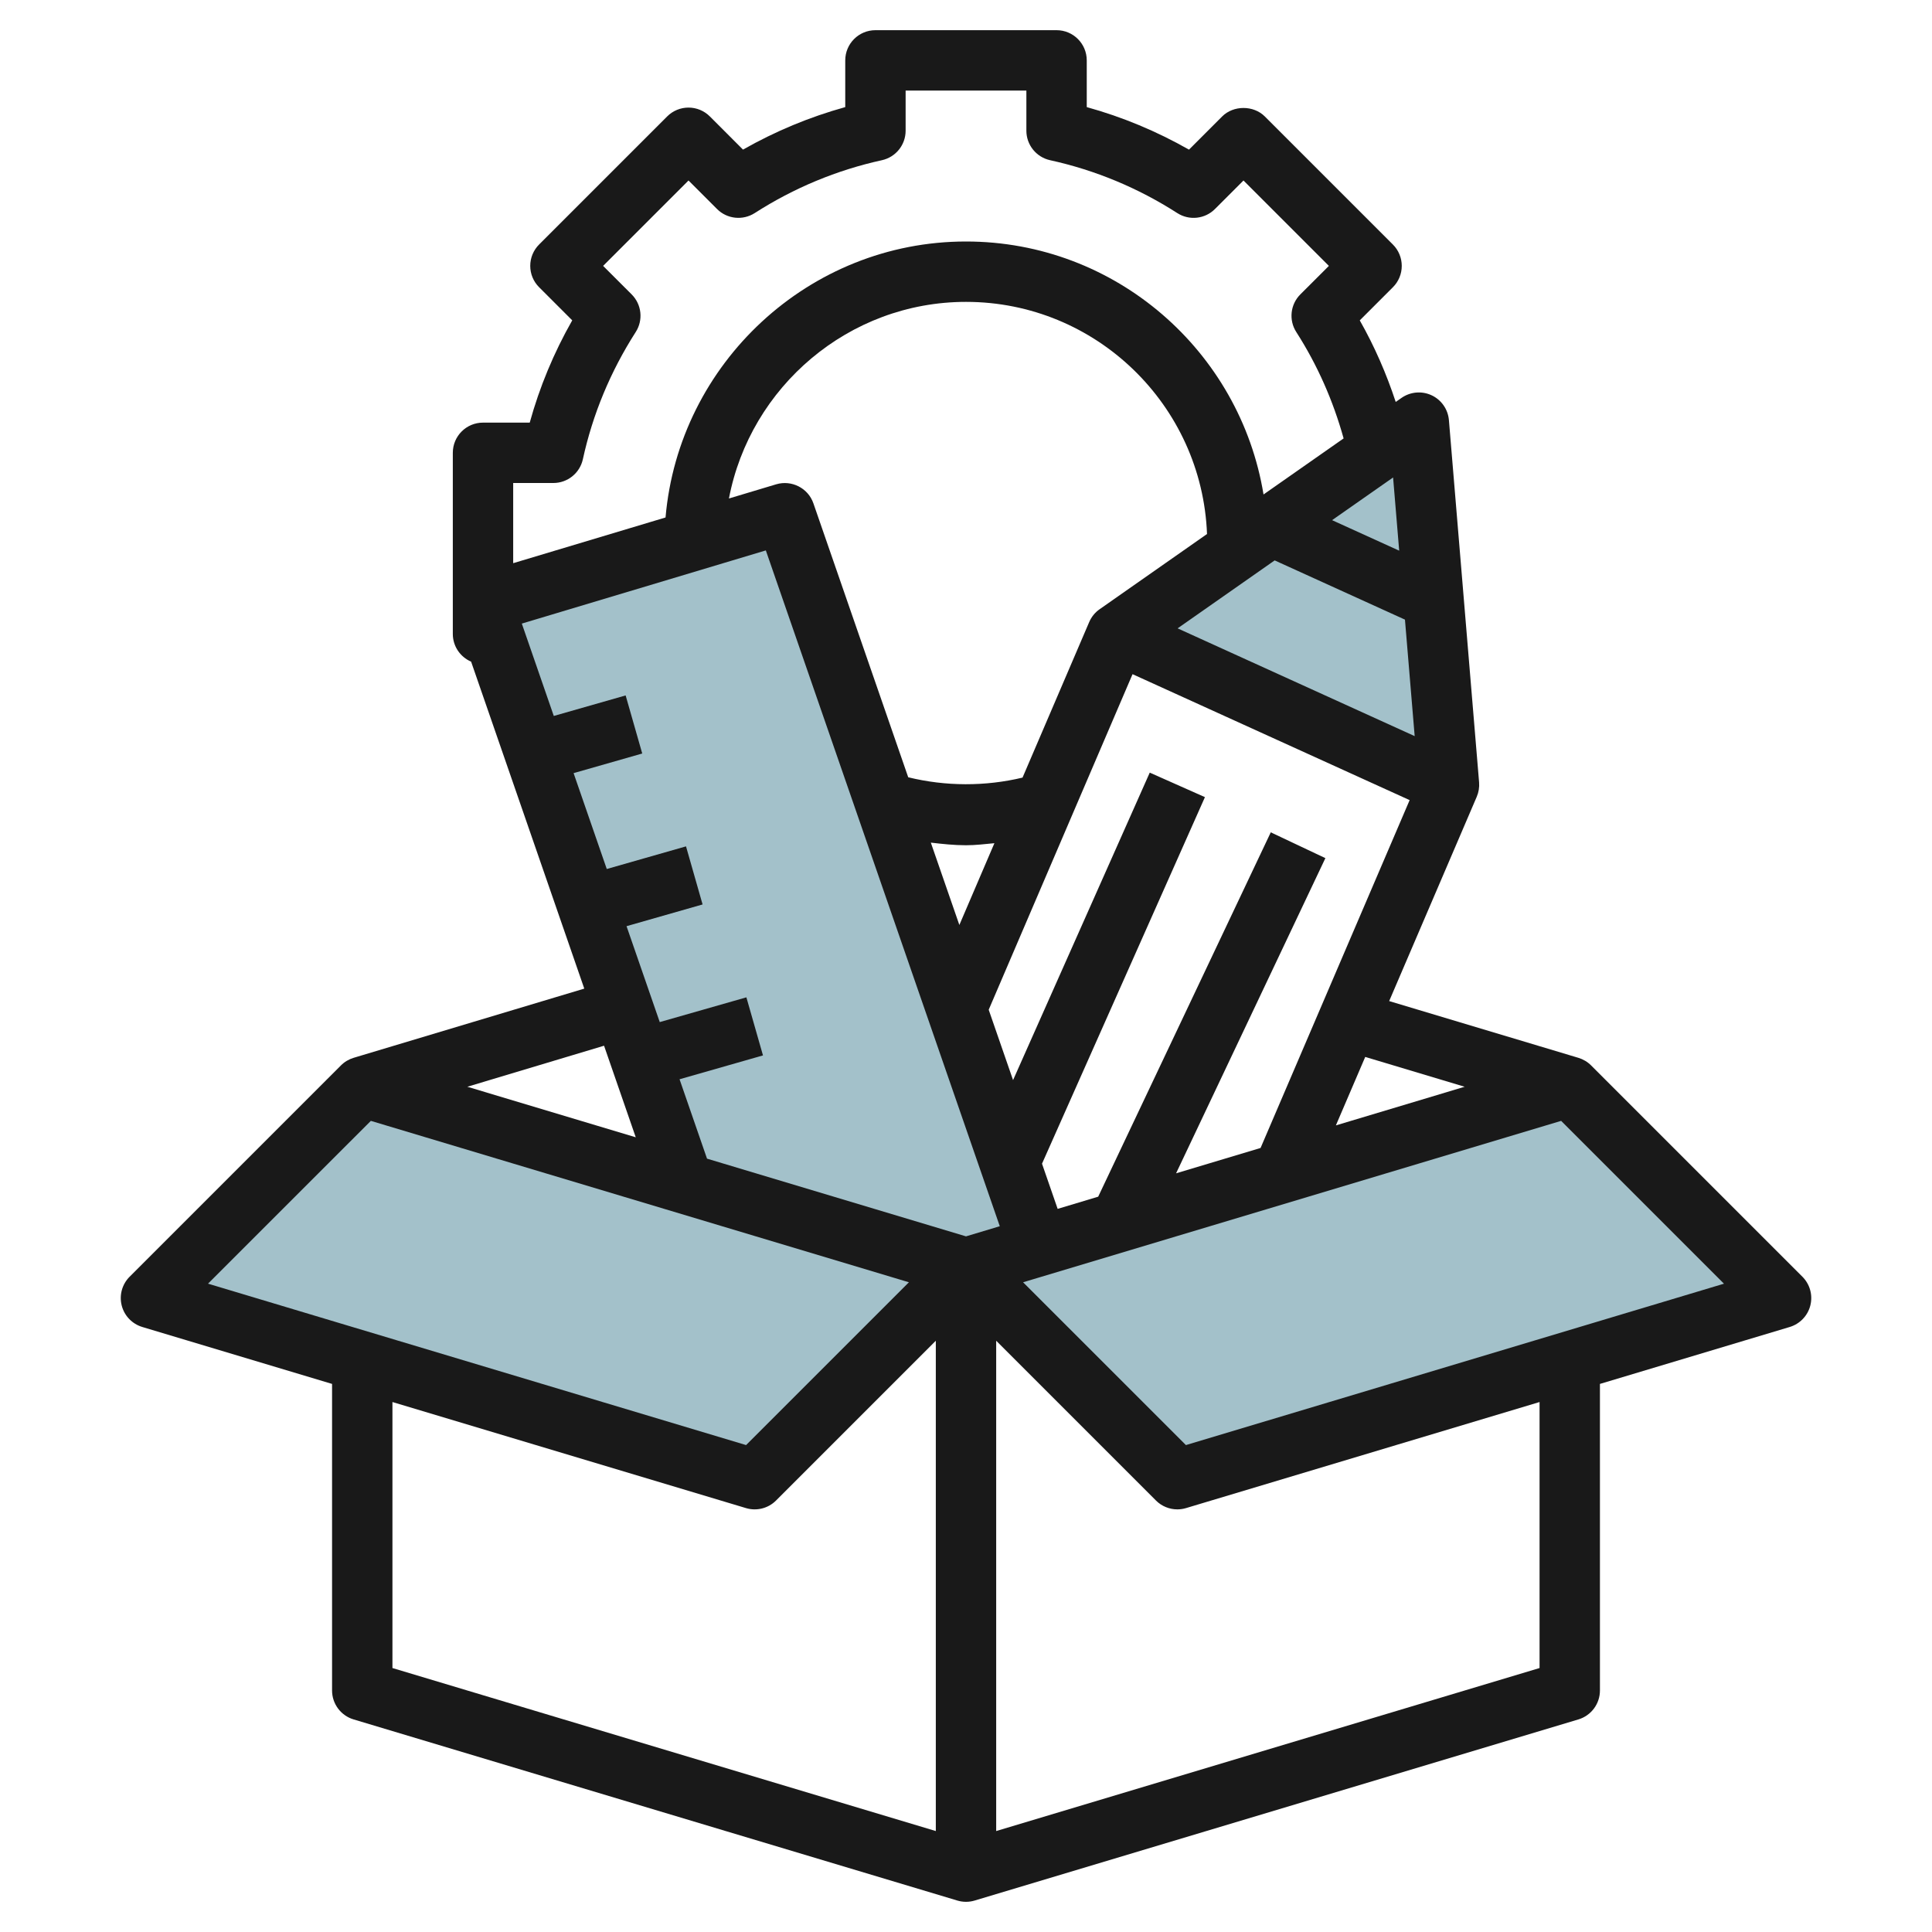
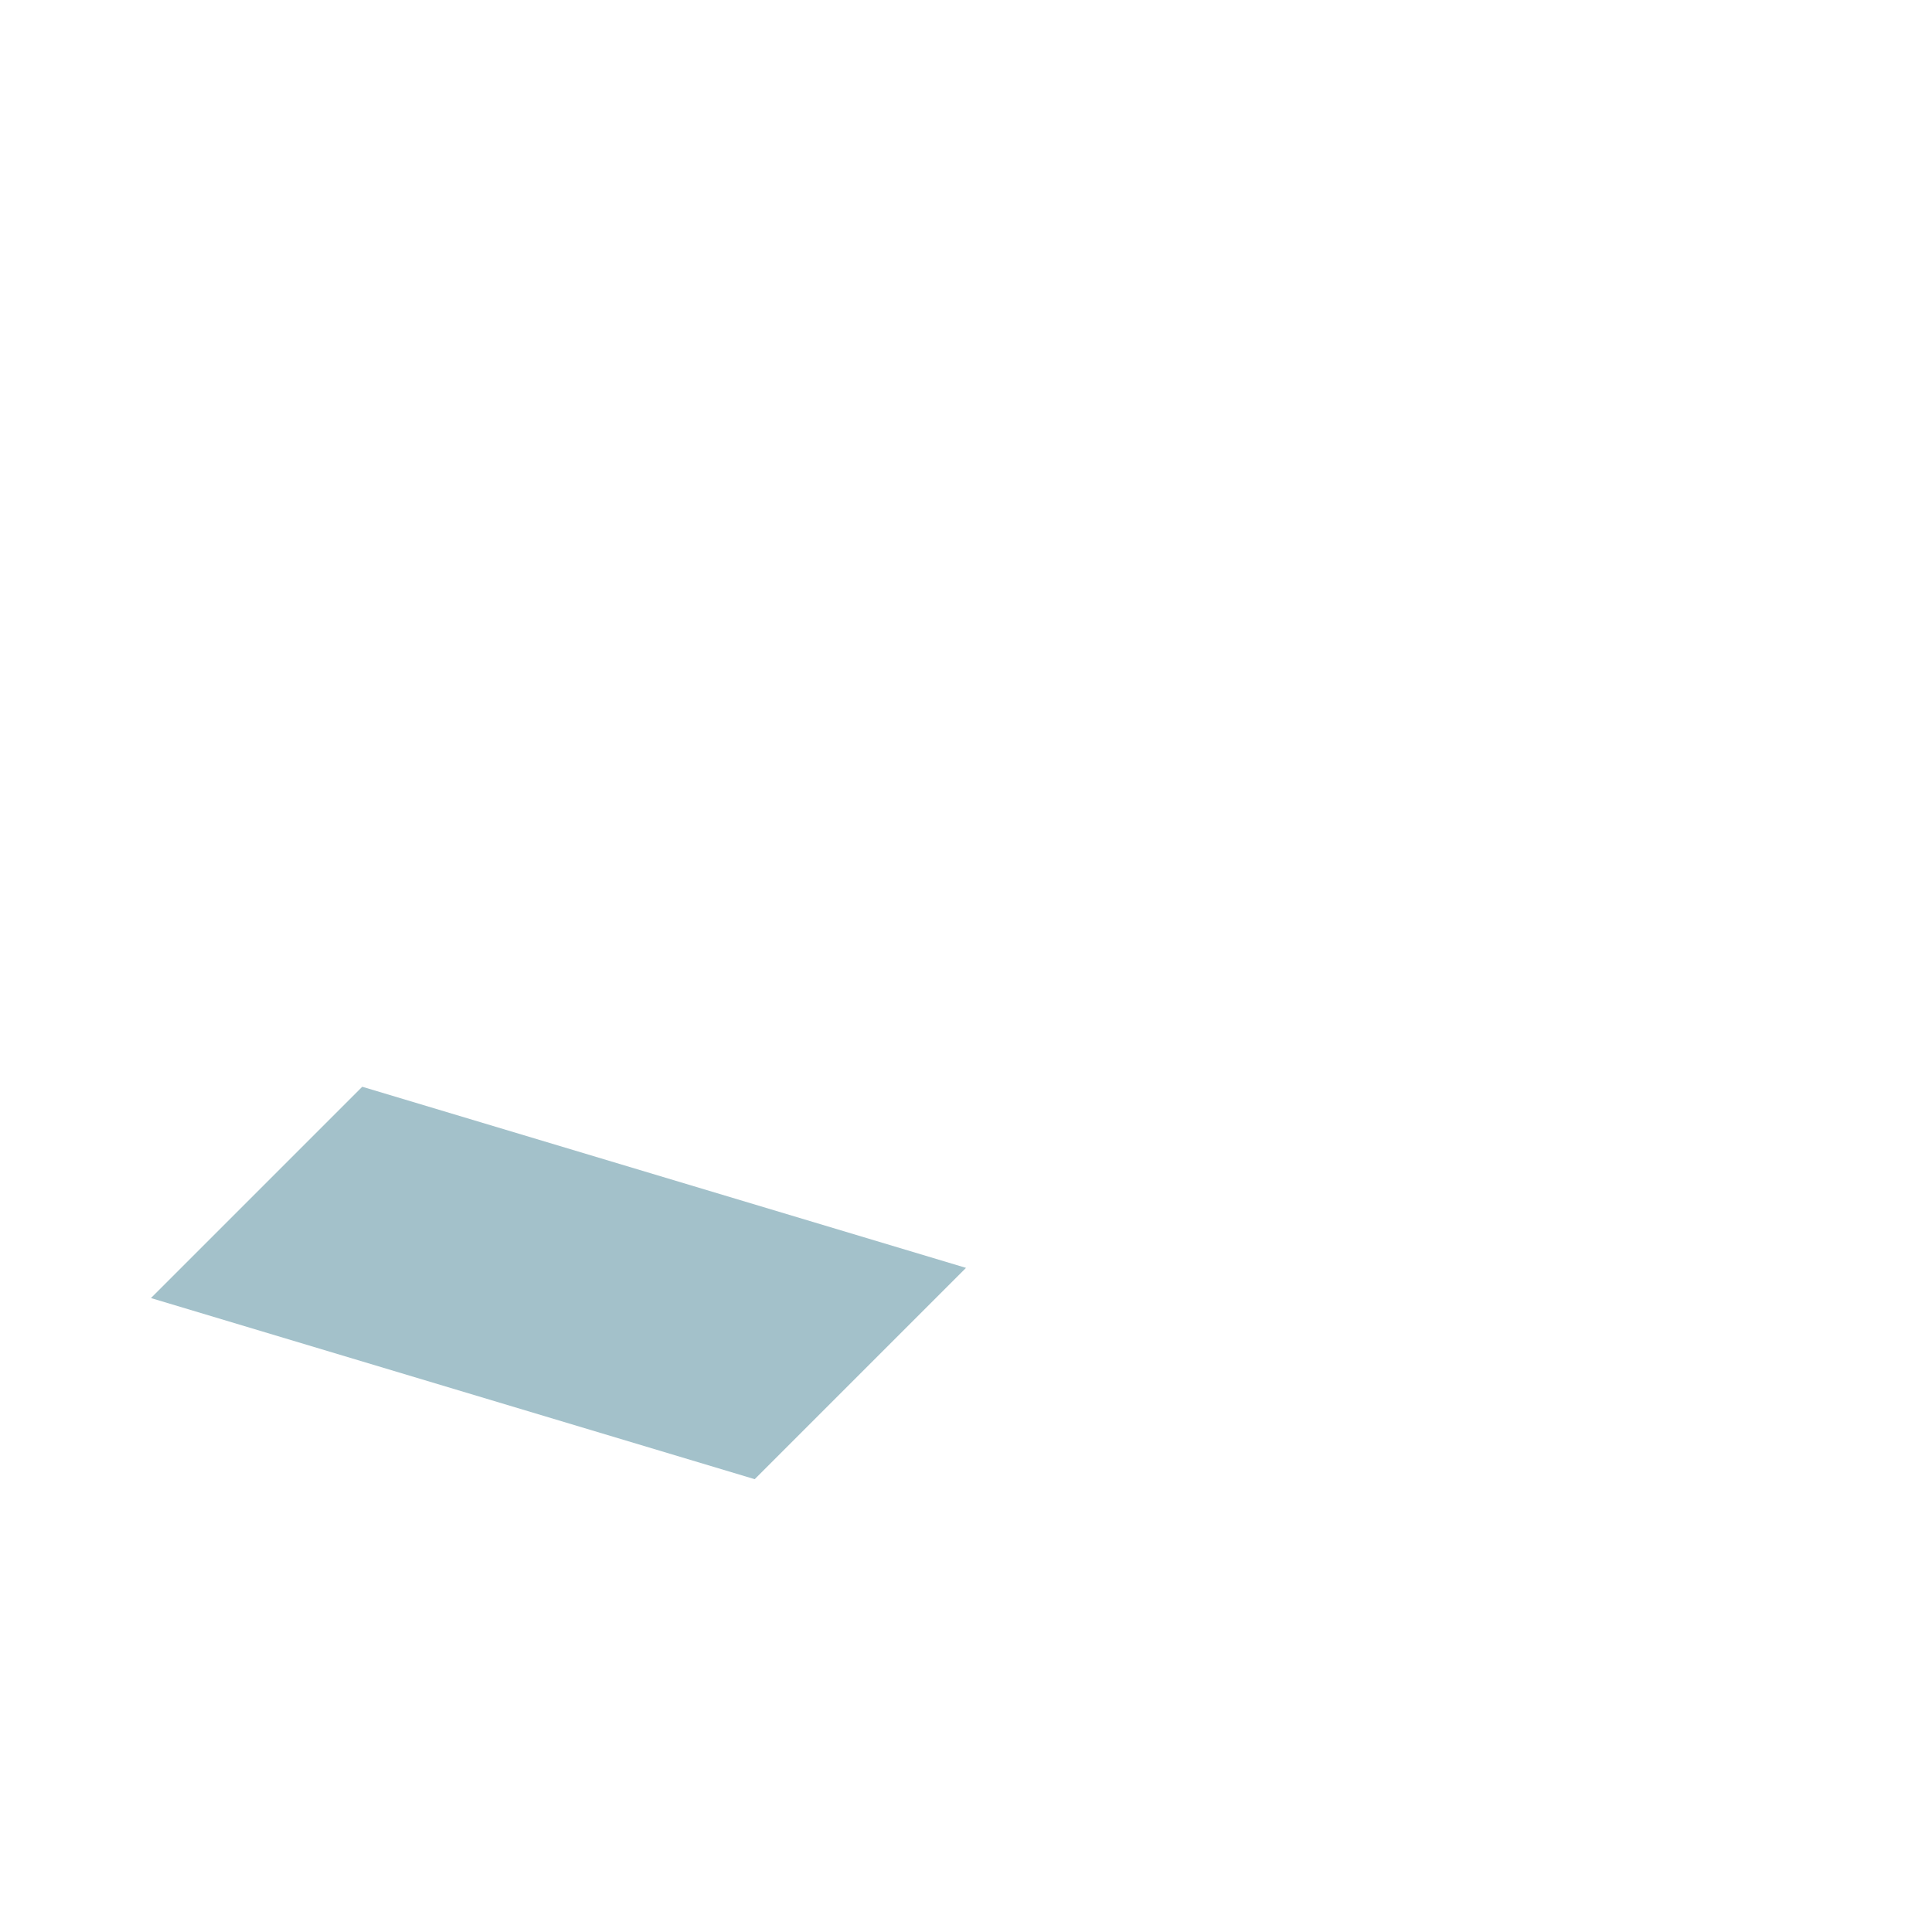
<svg xmlns="http://www.w3.org/2000/svg" id="Layer_3" enable-background="new 0 0 64 64" height="512" viewBox="0 0 64 64" width="512">
  <g>
    <g fill="#a3c1ca">
-       <path d="m48 26-11-5 10-7z" />
-       <path d="m32 42 7 7 20-6-7-7z" />
      <path d="m32 42-7 7-20-6 7-7z" />
-       <path d="m34.404 41.279-8.404-24.279-10 3 6.644 19.193 9.356 2.807z" />
    </g>
-     <path d="m59.707 42.293-7-7c-.117-.117-.261-.203-.42-.251l-6.269-1.88 2.901-6.768c.064-.15.091-.313.078-.477l-1-12c-.03-.356-.248-.671-.572-.822-.322-.152-.705-.119-.998.086l-.192.134c-.308-.934-.701-1.84-1.191-2.702l1.098-1.098c.188-.188.293-.441.293-.707 0-.265-.105-.52-.293-.707l-4.243-4.243c-.375-.375-1.039-.375-1.414 0l-1.098 1.099c-1.072-.61-2.206-1.082-3.387-1.409v-1.548c0-.553-.448-1-1-1h-6c-.552 0-1 .447-1 1v1.548c-1.181.327-2.315.799-3.387 1.408l-1.098-1.099c-.188-.188-.442-.293-.707-.293s-.52.105-.707.293l-4.243 4.243c-.188.188-.293.442-.293.707 0 .266.105.52.293.707l1.098 1.098c-.61 1.072-1.082 2.207-1.408 3.388h-1.548c-.552 0-1 .447-1 1v6c0 .412.25.765.606.918l3.749 10.831-7.642 2.293c-.158.048-.303.134-.419.251l-7 7c-.249.249-.349.61-.263.951.086.342.345.612.683.714l6.286 1.886v10.156c0 .441.29.831.713.958l20 6c.093.028.19.042.287.042s.194-.014.287-.042l20-6c.423-.127.713-.517.713-.958v-10.156l6.287-1.886c.337-.102.597-.372.683-.714.086-.341-.014-.702-.263-.951zm-11.188-6.293-4.266 1.28.972-2.268zm-6.423-8.428-5.717 12.07-1.343.403-.518-1.496 5.397-12.143-1.828-.812-4.528 10.186-.807-2.331 4.765-11.116 9.179 4.172-4.938 11.523-2.799.84 4.946-10.441zm4.052-11.755.202 2.425-2.223-1.011zm-3.923 2.747 4.316 1.962.322 3.859-7.853-3.57zm-5.798 1.617c-.153.106-.272.254-.346.426l-2.208 5.152c-1.237.296-2.548.293-3.787-.011l-3.141-9.074c-.175-.507-.722-.782-1.232-.631l-1.566.47c.704-3.697 3.968-6.513 7.853-6.513 4.307 0 7.82 3.423 7.984 7.69zm-4.427 7.819c.317 0 .628-.039.941-.068l-1.161 2.709-.945-2.728c.387.045.773.087 1.165.087zm-13.669-12c.47 0 .876-.327.977-.786.326-1.494.916-2.912 1.751-4.215.254-.396.198-.915-.135-1.247l-.945-.944 2.829-2.829.945.945c.33.332.851.388 1.247.135 1.301-.835 2.719-1.424 4.214-1.752.459-.101.786-.507.786-.977v-1.33h4v1.33c0 .47.327.876.786.977 1.495.328 2.913.917 4.214 1.752.396.254.916.197 1.247-.135l.945-.945 2.829 2.829-.945.944c-.333.332-.389.852-.135 1.247.705 1.099 1.223 2.284 1.568 3.524l-2.653 1.857c-.777-4.744-4.895-8.38-9.856-8.38-5.202 0-9.513 4.038-9.953 9.142l-5.047 1.514v-2.656zm7.038 2.233 7.75 22.387-1.119.336-8.579-2.574-.91-2.63 2.764-.79-.55-1.924-2.87.82-1.1-3.177 2.519-.72-.549-1.924-2.625.75-1.099-3.176 2.274-.65-.55-1.924-2.38.68-1.059-3.06zm-4.309 19.441-5.579-1.674 4.529-1.359zm-8.775-.544 17.824 5.347-5.394 5.393-17.824-5.347zm.715 9.314 11.713 3.514c.351.105.733.01.994-.251l5.293-5.293v16.242l-18-5.4zm38 8.812-18 5.4v-16.242l5.293 5.293c.19.19.446.293.707.293.096 0 .193-.014.287-.042l11.713-3.514zm-11.715-7.386-5.394-5.393 17.824-5.347 5.394 5.394z" fill="#191919" />
  </g>
</svg>